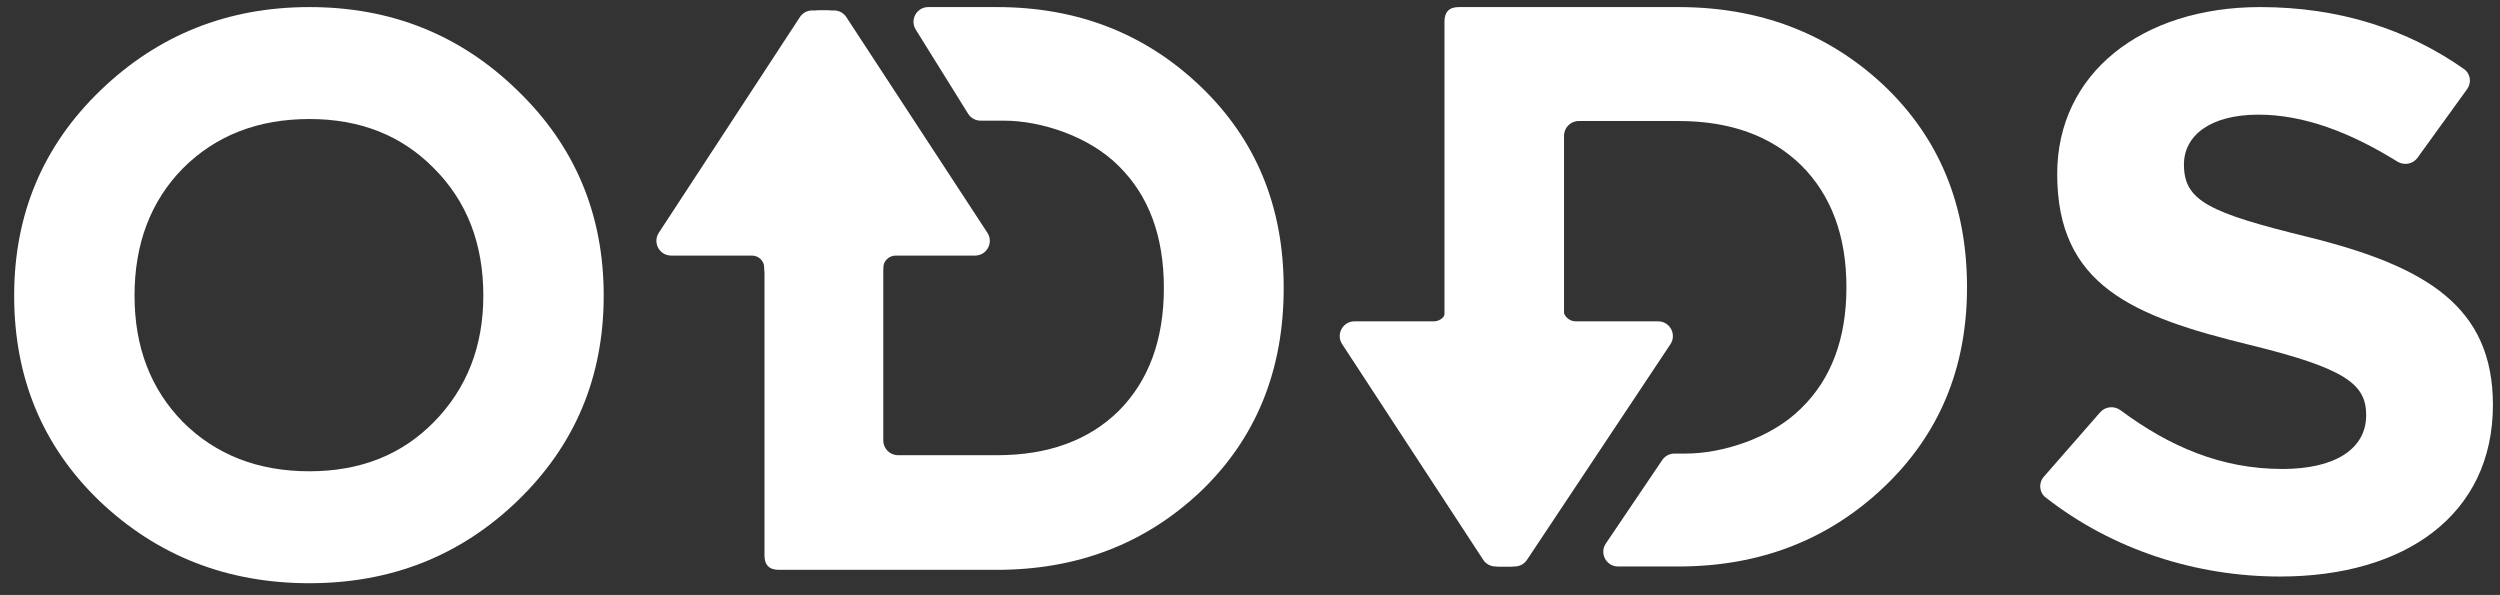
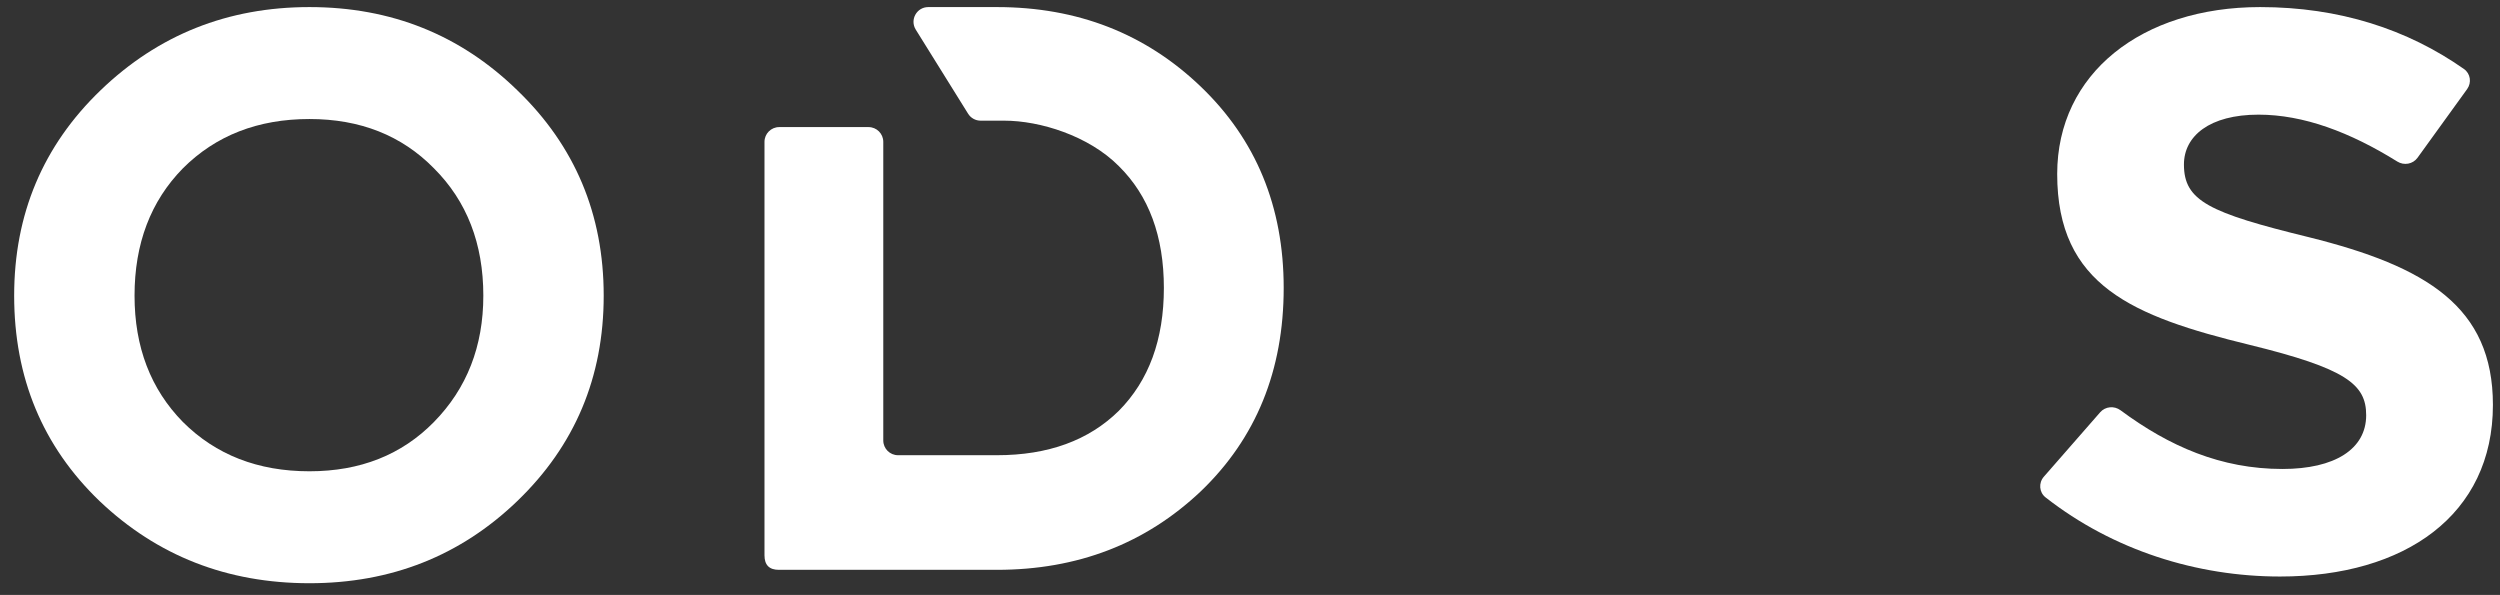
<svg xmlns="http://www.w3.org/2000/svg" width="353" height="84" viewBox="0 0 353 84" fill="none">
  <rect x="0" y="0" width="353" height="84" fill="#333333" stroke="none" />
-   <path d="M235.862 48.607L215.605 79.058C215.22 79.638 214.569 79.987 213.873 79.987L211.716 79.987C210.567 79.987 209.635 79.055 209.635 77.905L209.635 61.01C209.635 60.725 209.694 60.443 209.807 60.181L217.318 42.89C218.085 41.124 220.722 41.672 220.722 43.597C220.722 44.578 221.517 45.373 222.497 45.373L234.13 45.373C235.791 45.373 236.782 47.224 235.862 48.607Z" fill="white" />
-   <path d="M189.512 48.593L209.431 79.045C209.816 79.632 210.471 79.987 211.173 79.987H213.23C214.379 79.987 215.311 79.055 215.311 77.905L215.311 61.01C215.311 60.725 215.252 60.443 215.139 60.181L207.633 42.892C206.867 41.126 204.231 41.673 204.231 43.598C204.231 44.578 203.437 45.373 202.457 45.373L191.254 45.373C189.6 45.373 188.607 47.209 189.512 48.593Z" fill="white" />
  <path d="M43.694 16.806C36.43 16.806 30.474 19.126 25.825 23.767C21.273 28.407 18.997 34.401 18.997 41.748C18.997 48.999 21.273 54.944 25.825 59.585C30.474 64.225 36.43 66.545 43.694 66.545C50.861 66.545 56.721 64.225 61.273 59.585C65.921 54.847 68.246 48.902 68.246 41.748C68.246 34.401 65.921 28.407 61.273 23.767C56.721 19.126 50.861 16.806 43.694 16.806ZM2 41.748C2 30.244 6.068 20.576 14.203 12.746C22.339 4.915 32.169 1 43.694 1C55.219 1 65.001 4.915 73.04 12.746C81.175 20.576 85.243 30.244 85.243 41.748C85.243 53.252 81.175 62.92 73.04 70.75C65.001 78.484 55.219 82.351 43.694 82.351C32.072 82.351 22.193 78.484 14.058 70.75C6.019 63.017 2 53.349 2 41.748Z" fill="white" />
  <path d="M136.696 16.056C137.076 16.667 137.744 17.038 138.463 17.038H141.803C146.86 17.038 153.735 19.176 157.977 23.453C162.218 27.632 164.339 33.367 164.339 40.657C164.339 47.947 162.218 53.73 157.977 58.007C153.735 62.186 147.999 64.276 140.769 64.276H126.8C125.651 64.276 124.719 63.344 124.719 62.195V20.026C124.719 18.877 123.787 17.945 122.638 17.945L110.027 17.945C108.878 17.945 107.946 18.877 107.946 20.026L107.946 78.418C107.946 79.779 108.621 80.46 109.97 80.46H140.769C152.144 80.46 161.736 76.766 169.544 69.379C177.353 61.895 181.257 52.321 181.257 40.657C181.257 29.187 177.353 19.711 169.544 12.226C161.736 4.742 152.144 1 140.769 1H131.07C129.438 1 128.441 2.795 129.304 4.181L136.696 16.056Z" fill="white" />
-   <path d="M234.707 64.96C235.094 64.387 235.741 64.044 236.432 64.044H238.035C243.125 64.044 250.044 61.919 254.313 57.667C258.582 53.513 260.716 47.812 260.716 40.566C260.716 33.319 258.582 27.57 254.313 23.319C250.044 19.164 244.271 17.087 236.995 17.087H222.922C221.773 17.087 220.841 18.019 220.841 19.168V60.903C220.841 62.112 219.814 63.067 218.608 62.978L205.888 62.045C204.801 61.965 203.96 61.06 203.96 59.969V3.029C203.96 1.676 204.639 1 205.997 1H236.995C248.443 1 258.097 4.672 265.955 12.015C273.814 19.454 277.743 28.971 277.743 40.566C277.743 51.967 273.814 61.387 265.955 68.827C258.097 76.267 248.443 79.987 236.995 79.987H228.47C226.802 79.987 225.812 78.122 226.746 76.74L234.707 64.96Z" fill="white" />
-   <path d="M93.026 32.866L112.945 2.415C113.329 1.827 113.984 1.473 114.686 1.473L116.743 1.473C117.893 1.473 118.824 2.405 118.824 3.554L118.824 20.456C118.824 20.737 118.767 21.015 118.657 21.273L111.287 38.528C110.538 40.282 107.922 39.747 107.922 37.839C107.922 36.871 107.138 36.087 106.17 36.087L94.767 36.087C93.113 36.087 92.12 34.25 93.026 32.866Z" fill="white" />
-   <path d="M139.42 32.866L119.501 2.415C119.117 1.827 118.462 1.473 117.759 1.473L115.703 1.473C114.553 1.473 113.622 2.405 113.622 3.554L113.622 20.449C113.622 20.735 113.68 21.017 113.794 21.278L121.299 38.568C122.065 40.334 124.701 39.786 124.701 37.861C124.701 36.881 125.496 36.087 126.476 36.087L137.679 36.087C139.333 36.087 140.326 34.25 139.42 32.866Z" fill="white" />
  <path fill-rule="evenodd" clip-rule="evenodd" d="M288.835 70.233C287.922 69.519 287.826 68.186 288.59 67.313L296.543 58.216C297.272 57.382 298.525 57.269 299.416 57.928C306.316 63.036 313.597 66.219 322.29 66.219C329.658 66.219 334.104 63.426 334.104 58.625C334.104 54.269 331.296 52.035 317.613 48.685C301.121 44.664 290.476 40.311 290.476 24.566C290.476 10.382 302.407 1 319.133 1C330.294 1 339.917 4.127 347.913 9.744C348.835 10.391 349.019 11.668 348.359 12.581L341.356 22.274C340.702 23.179 339.452 23.403 338.504 22.813C331.831 18.66 325.265 16.189 318.9 16.189C311.998 16.189 308.372 19.204 308.372 23.224C308.372 28.361 311.881 30.036 326.032 33.498C342.642 37.63 352 43.325 352 57.172C352 72.695 339.601 81.405 321.938 81.405C310.219 81.405 298.393 77.713 288.835 70.233Z" fill="white" />
</svg>